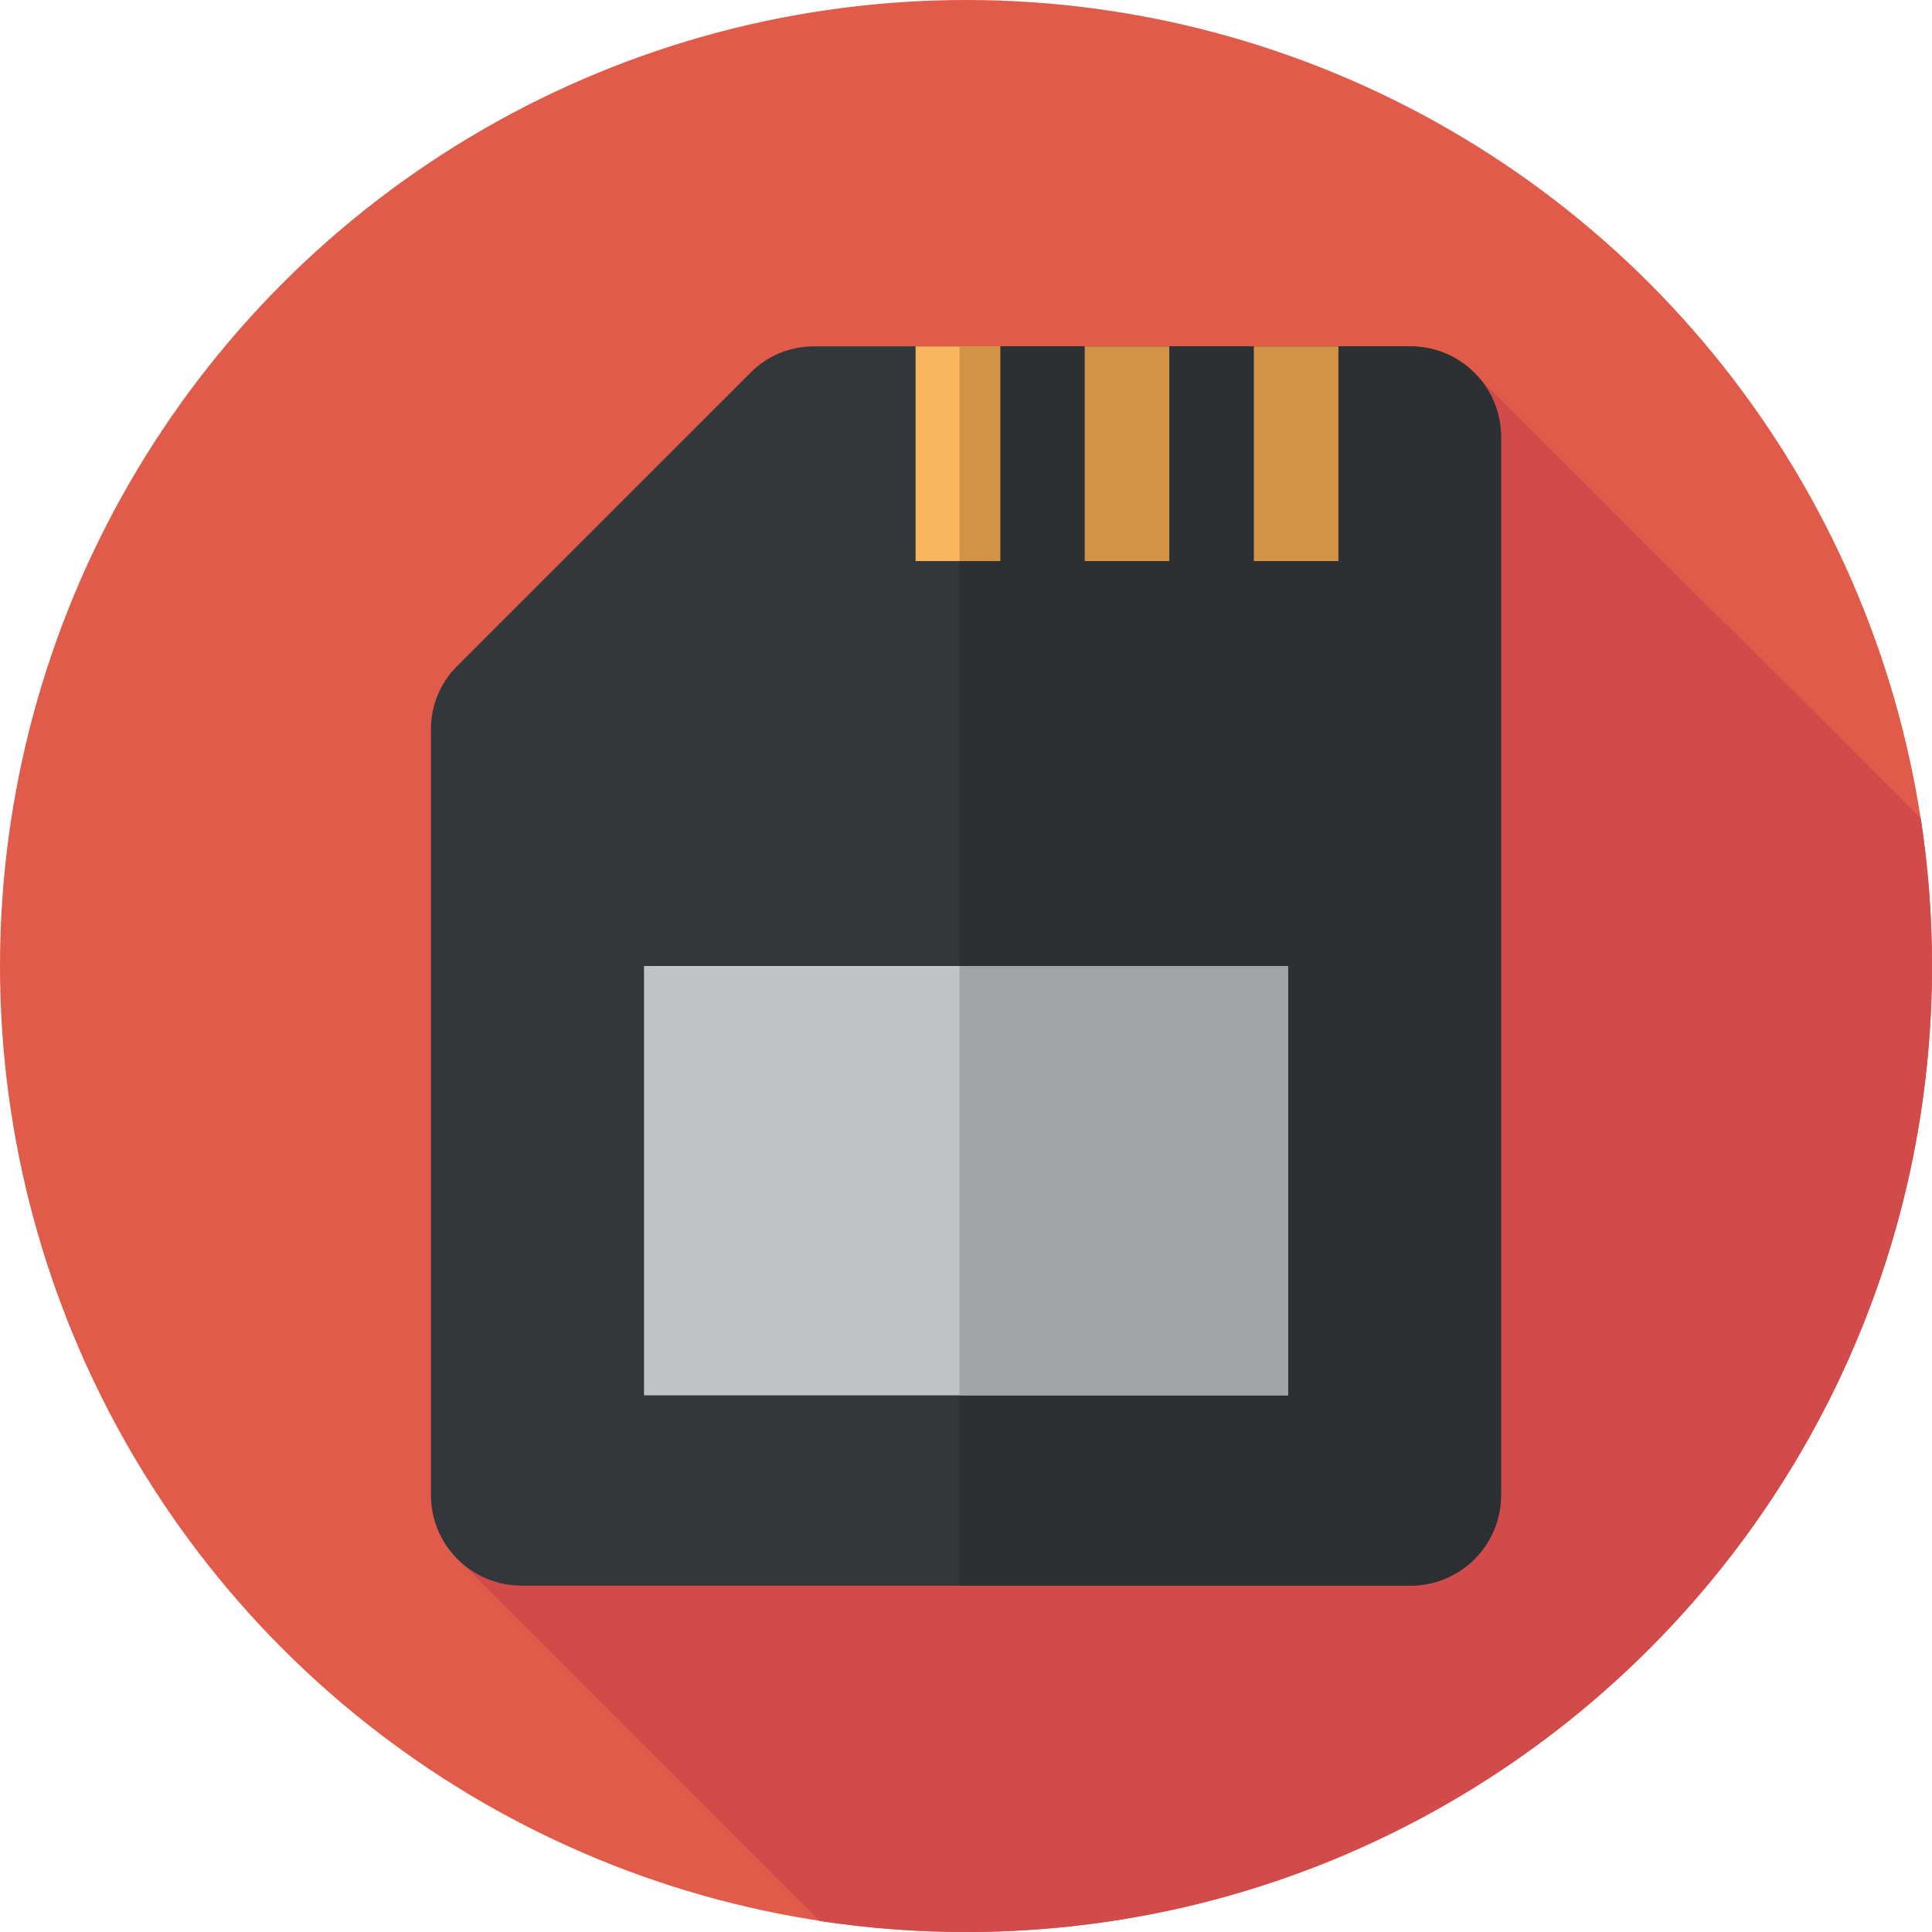
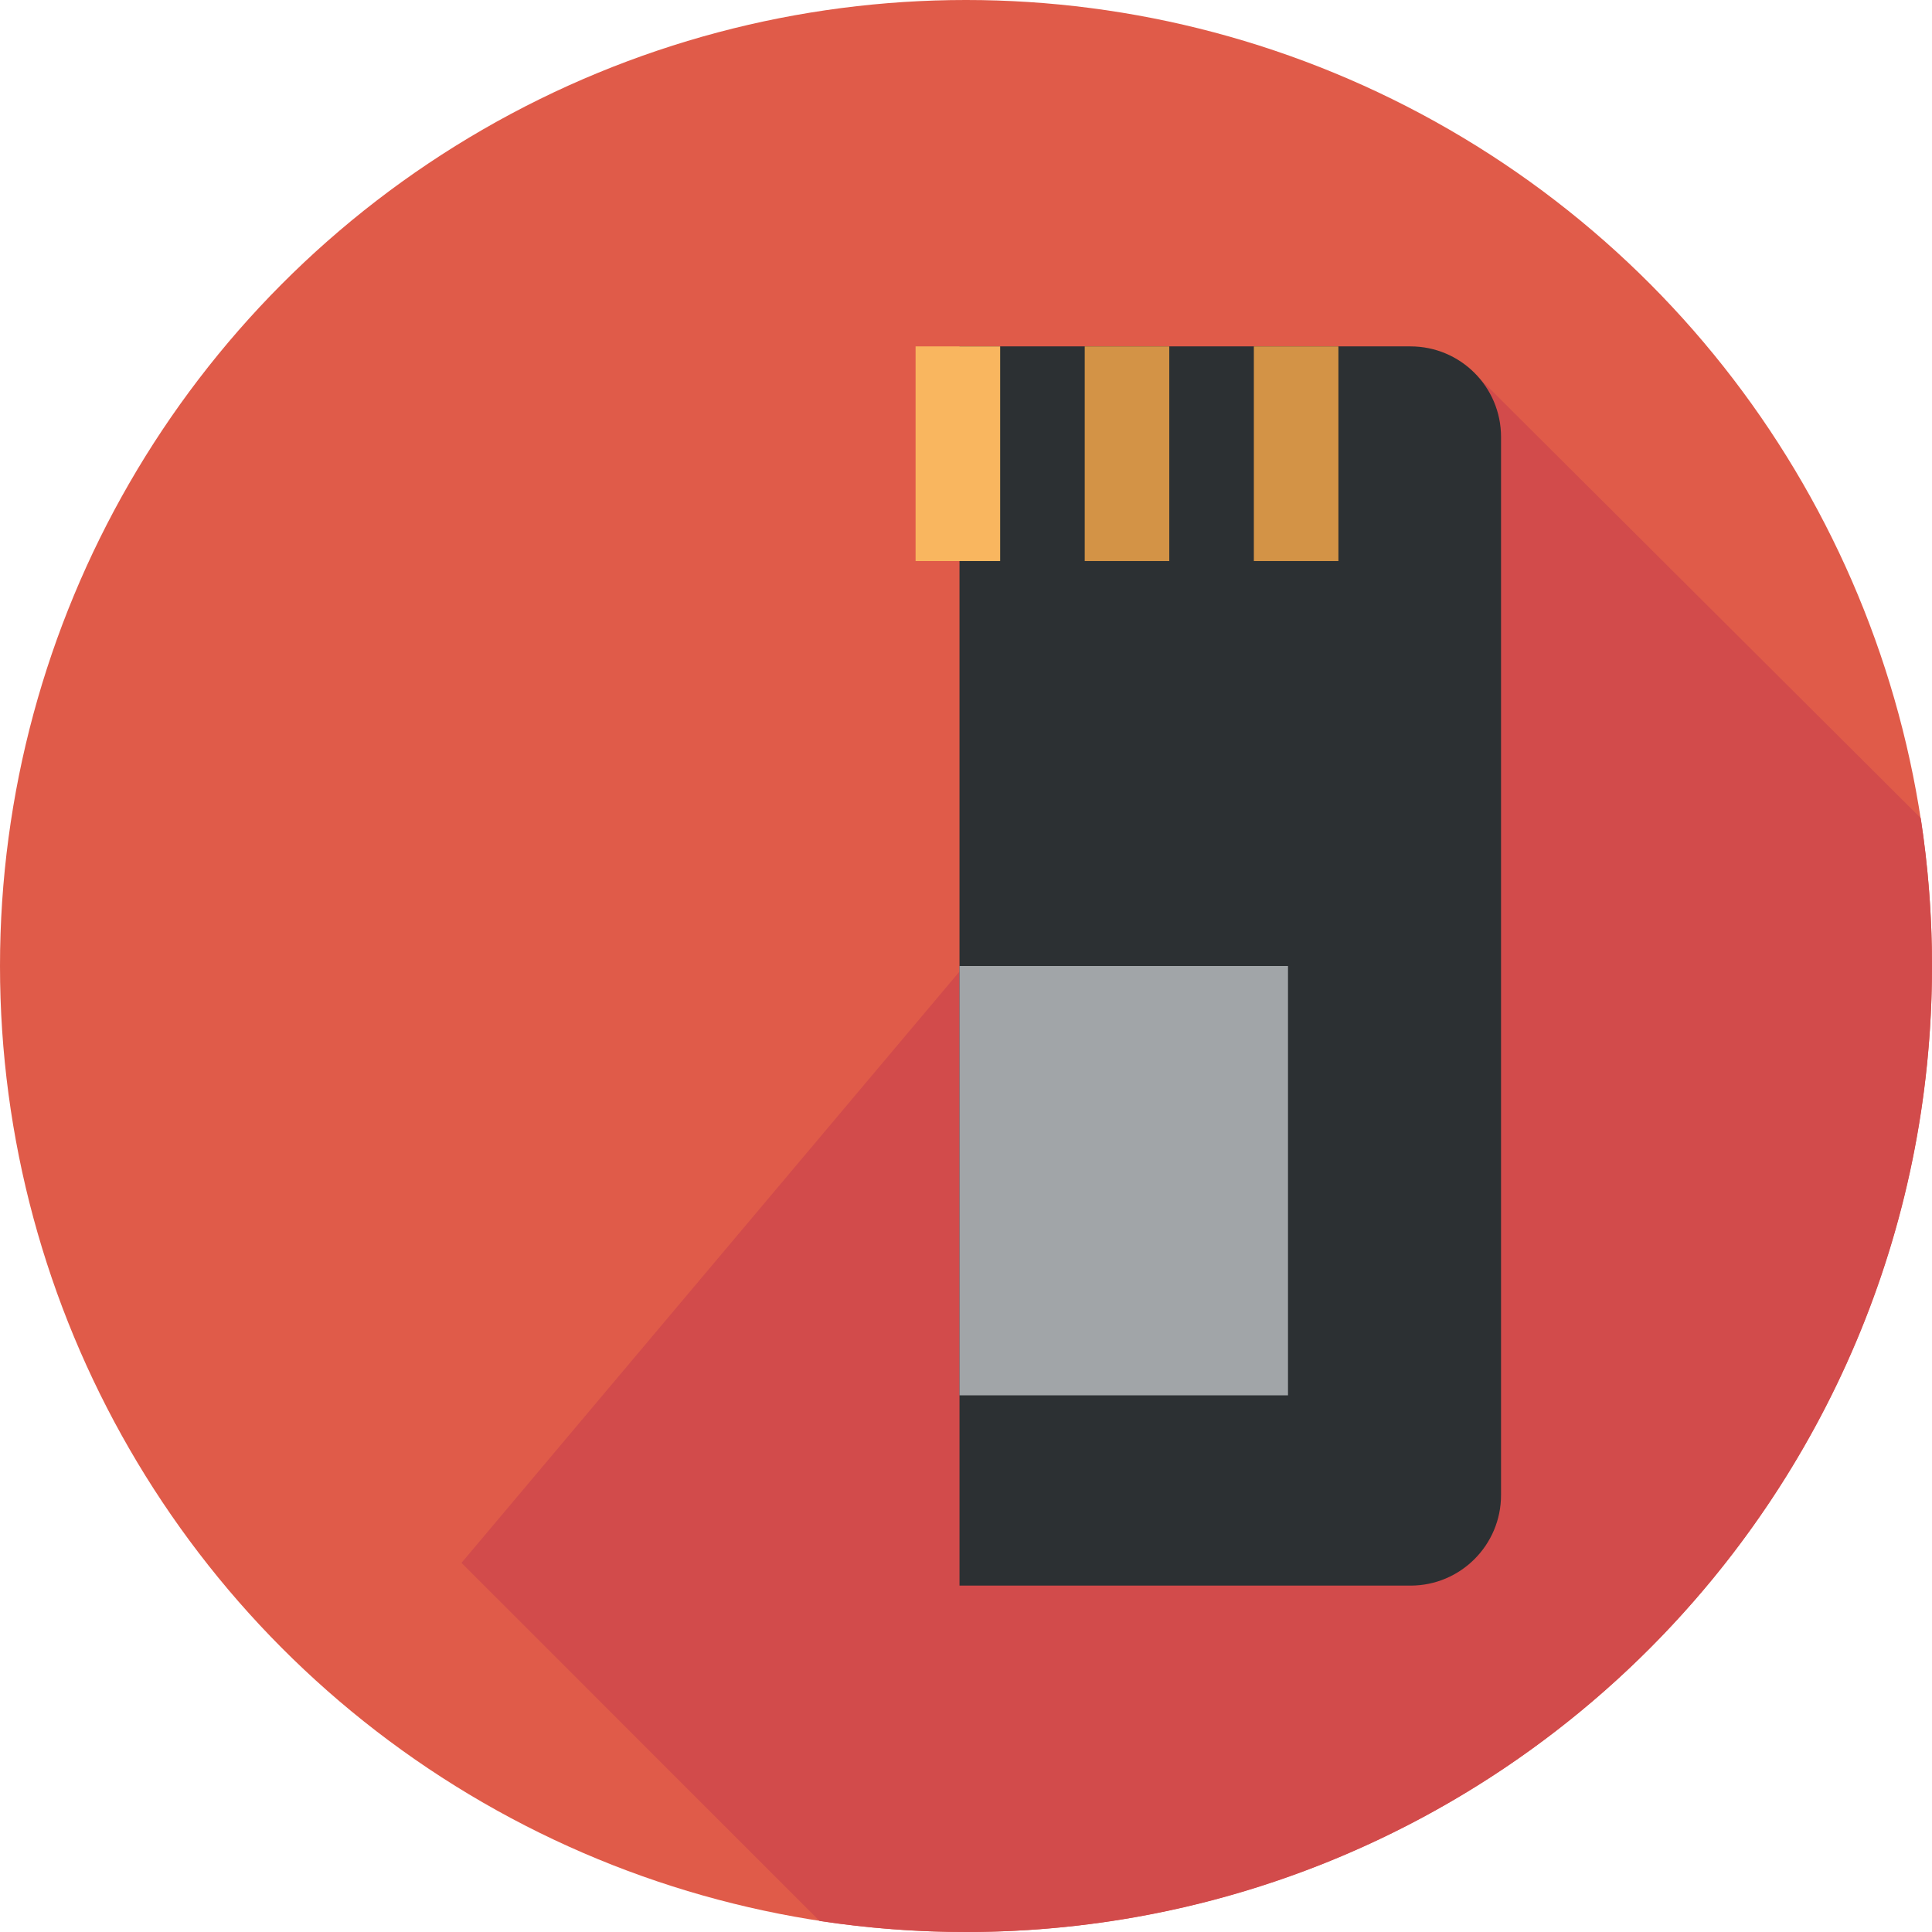
<svg xmlns="http://www.w3.org/2000/svg" version="1.1" id="Layer_1" viewBox="0 0 297 297" xml:space="preserve" width="800px" height="800px" fill="#000000">
  <g id="SVGRepo_bgCarrier" stroke-width="0" />
  <g id="SVGRepo_tracerCarrier" stroke-linecap="round" stroke-linejoin="round" />
  <g id="SVGRepo_iconCarrier">
    <g>
      <g>
        <circle style="fill:#E05B49;" cx="148.5" cy="148.5" r="148.5" />
      </g>
      <path style="fill:#d24b4b;" d="M297,148.5c0-7.729-0.592-15.32-1.73-22.731l-69.542-69.306L70.944,240.255l55.041,55.048 C133.327,296.42,140.846,297,148.5,297C230.514,297,297,230.514,297,148.5z" />
      <g>
-         <path style="fill:#32373B;" d="M216.833,53.25h-91.782c-3.608,0-7.068,1.433-9.619,3.984l-45.199,45.199 c-2.551,2.551-3.984,6.011-3.984,9.619v117.782c0,7.686,6.231,13.917,13.917,13.917h136.667c7.686,0,13.917-6.231,13.917-13.917 V67.167C230.75,59.481,224.519,53.25,216.833,53.25z" />
-       </g>
+         </g>
      <g>
        <path style="fill:#2C3033;" d="M216.833,53.25H147.5v190.5h69.333c7.686,0,13.917-6.231,13.917-13.917V67.167 C230.75,59.481,224.519,53.25,216.833,53.25z" />
      </g>
      <g>
        <rect x="192.75" y="53.25" style="fill:#D39346;" width="13" height="33" />
      </g>
      <g>
-         <rect x="99" y="148.5" style="fill:#BDC3C7;" width="99" height="66" />
-       </g>
+         </g>
      <g>
        <rect x="140.75" y="53.25" style="fill:#F9B65F;" width="13" height="33" />
      </g>
      <g>
        <rect x="147.5" y="148.5" style="fill:#A1A5A8;" width="50.5" height="66" />
      </g>
      <g>
-         <rect x="147.5" y="53.25" style="fill:#D39346;" width="6.25" height="33" />
-       </g>
+         </g>
      <g>
        <rect x="166.75" y="53.25" style="fill:#D39346;" width="13" height="33" />
      </g>
    </g>
  </g>
</svg>